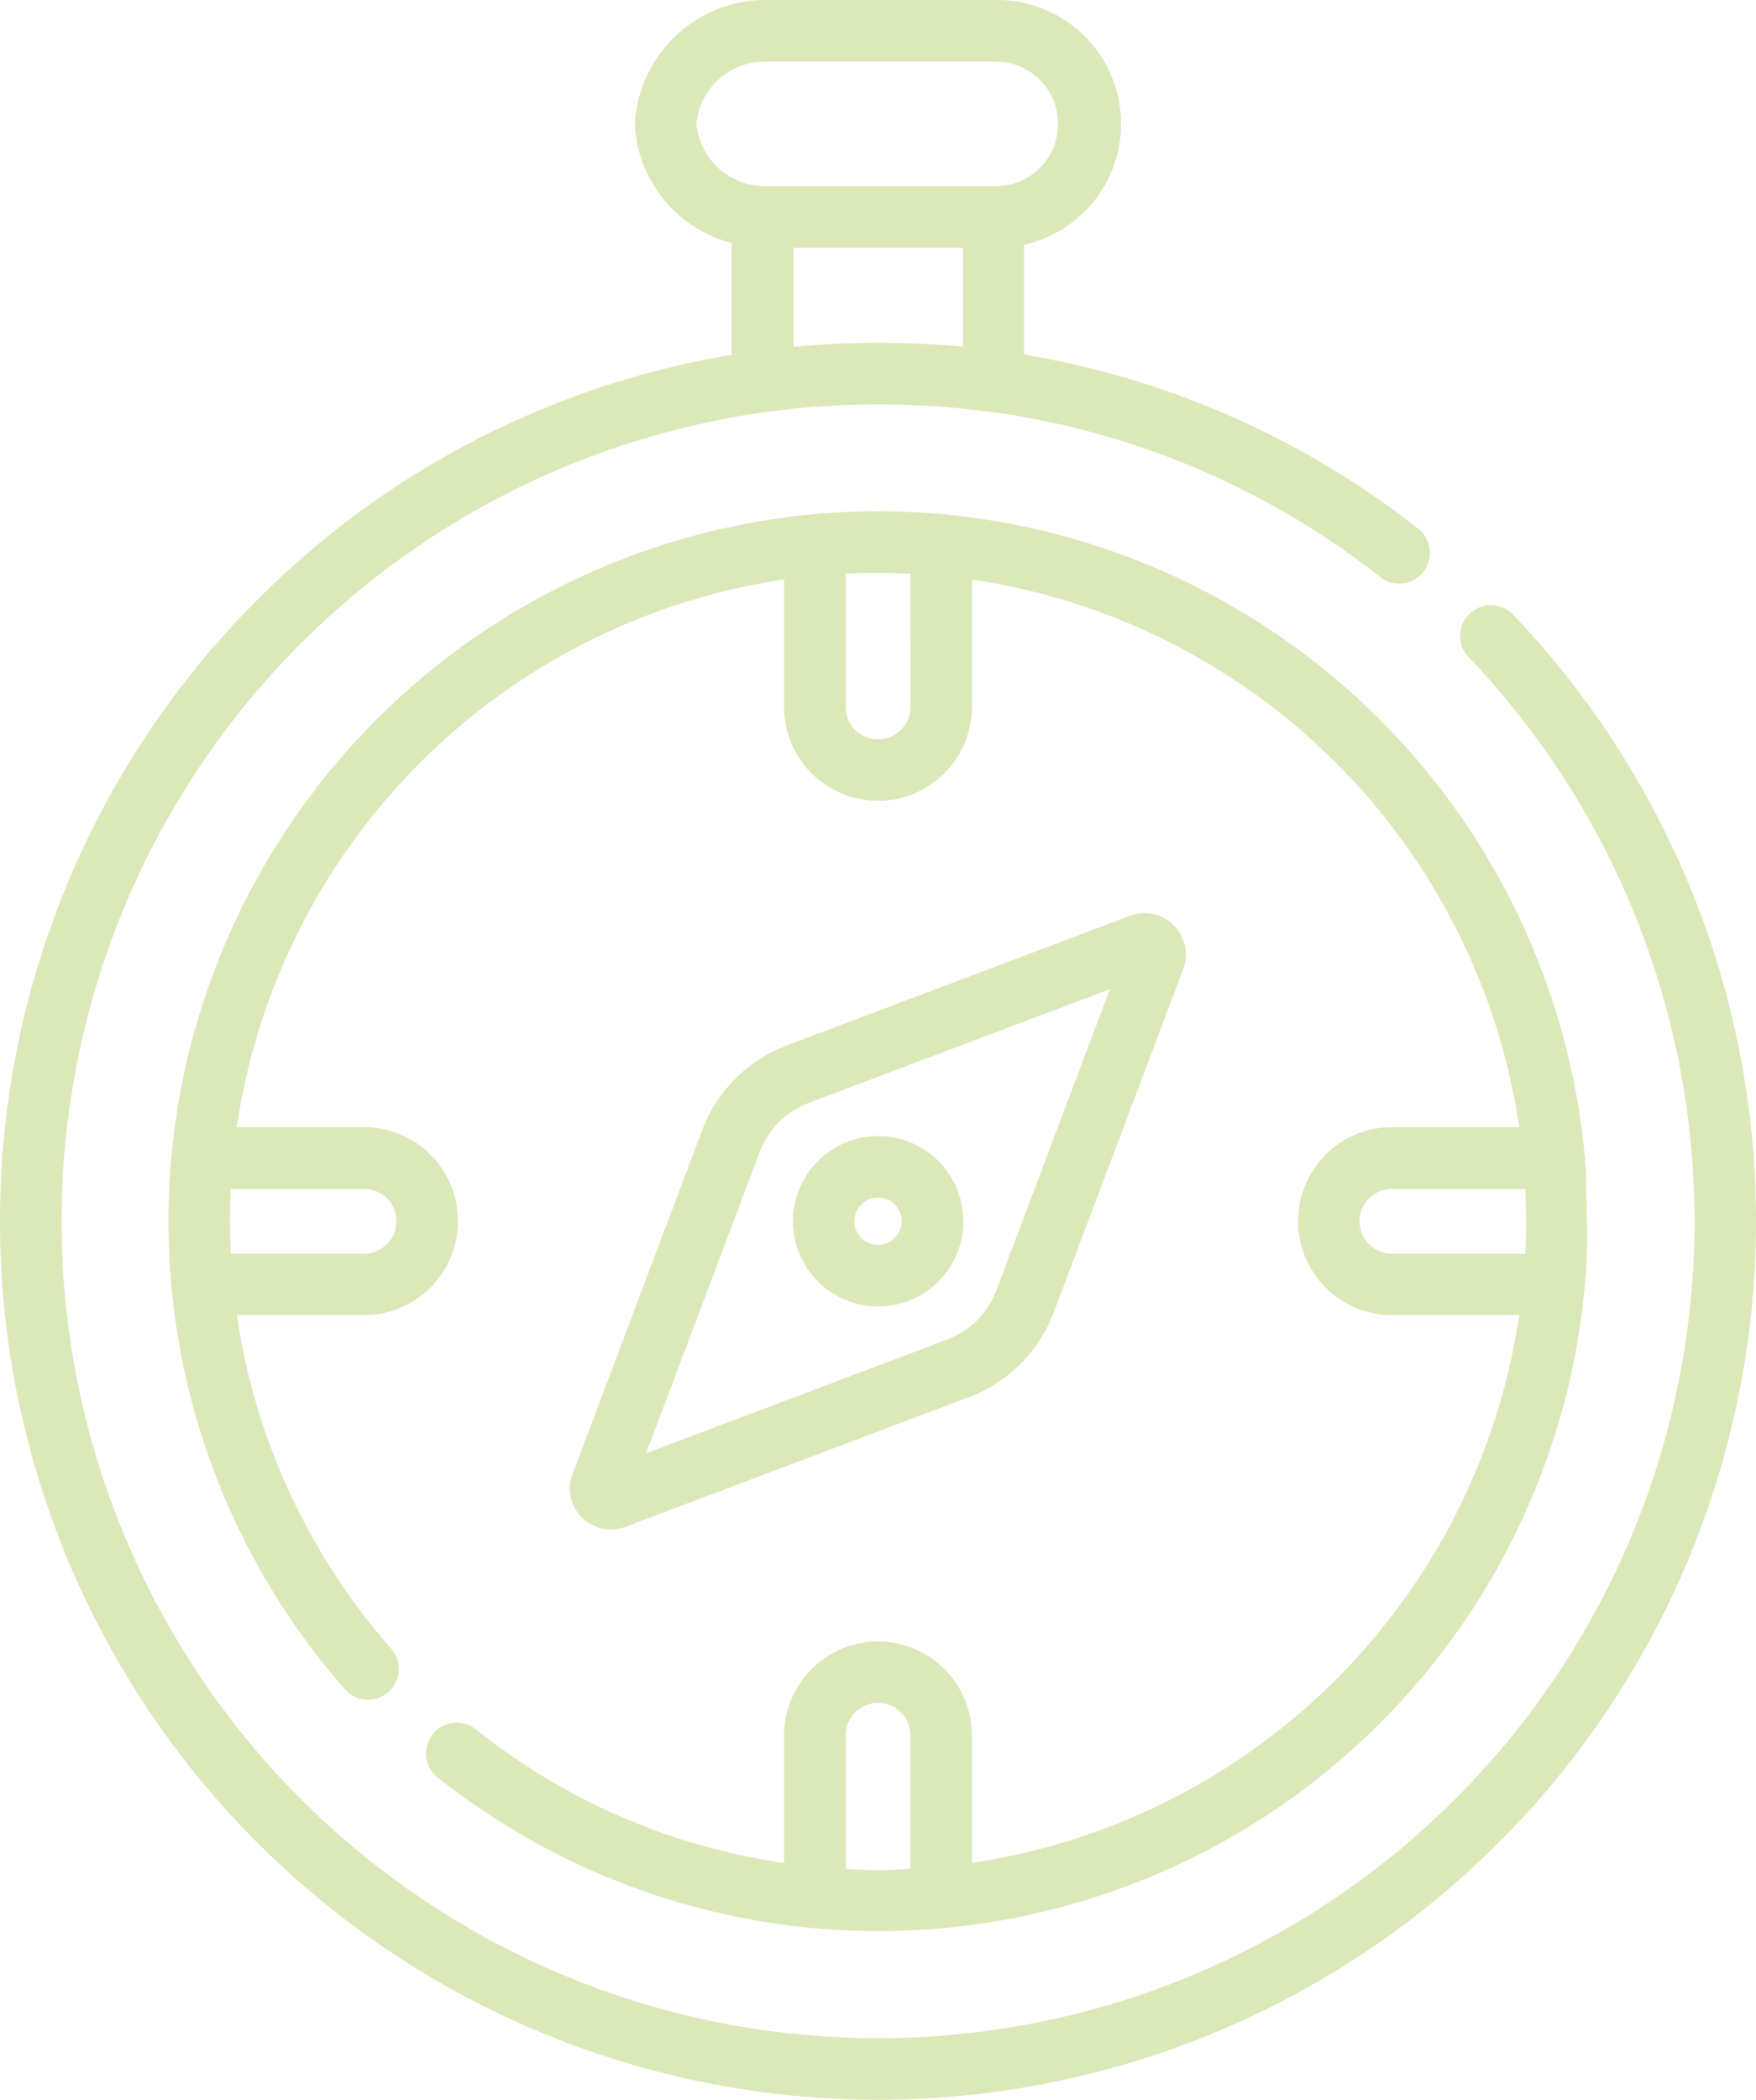
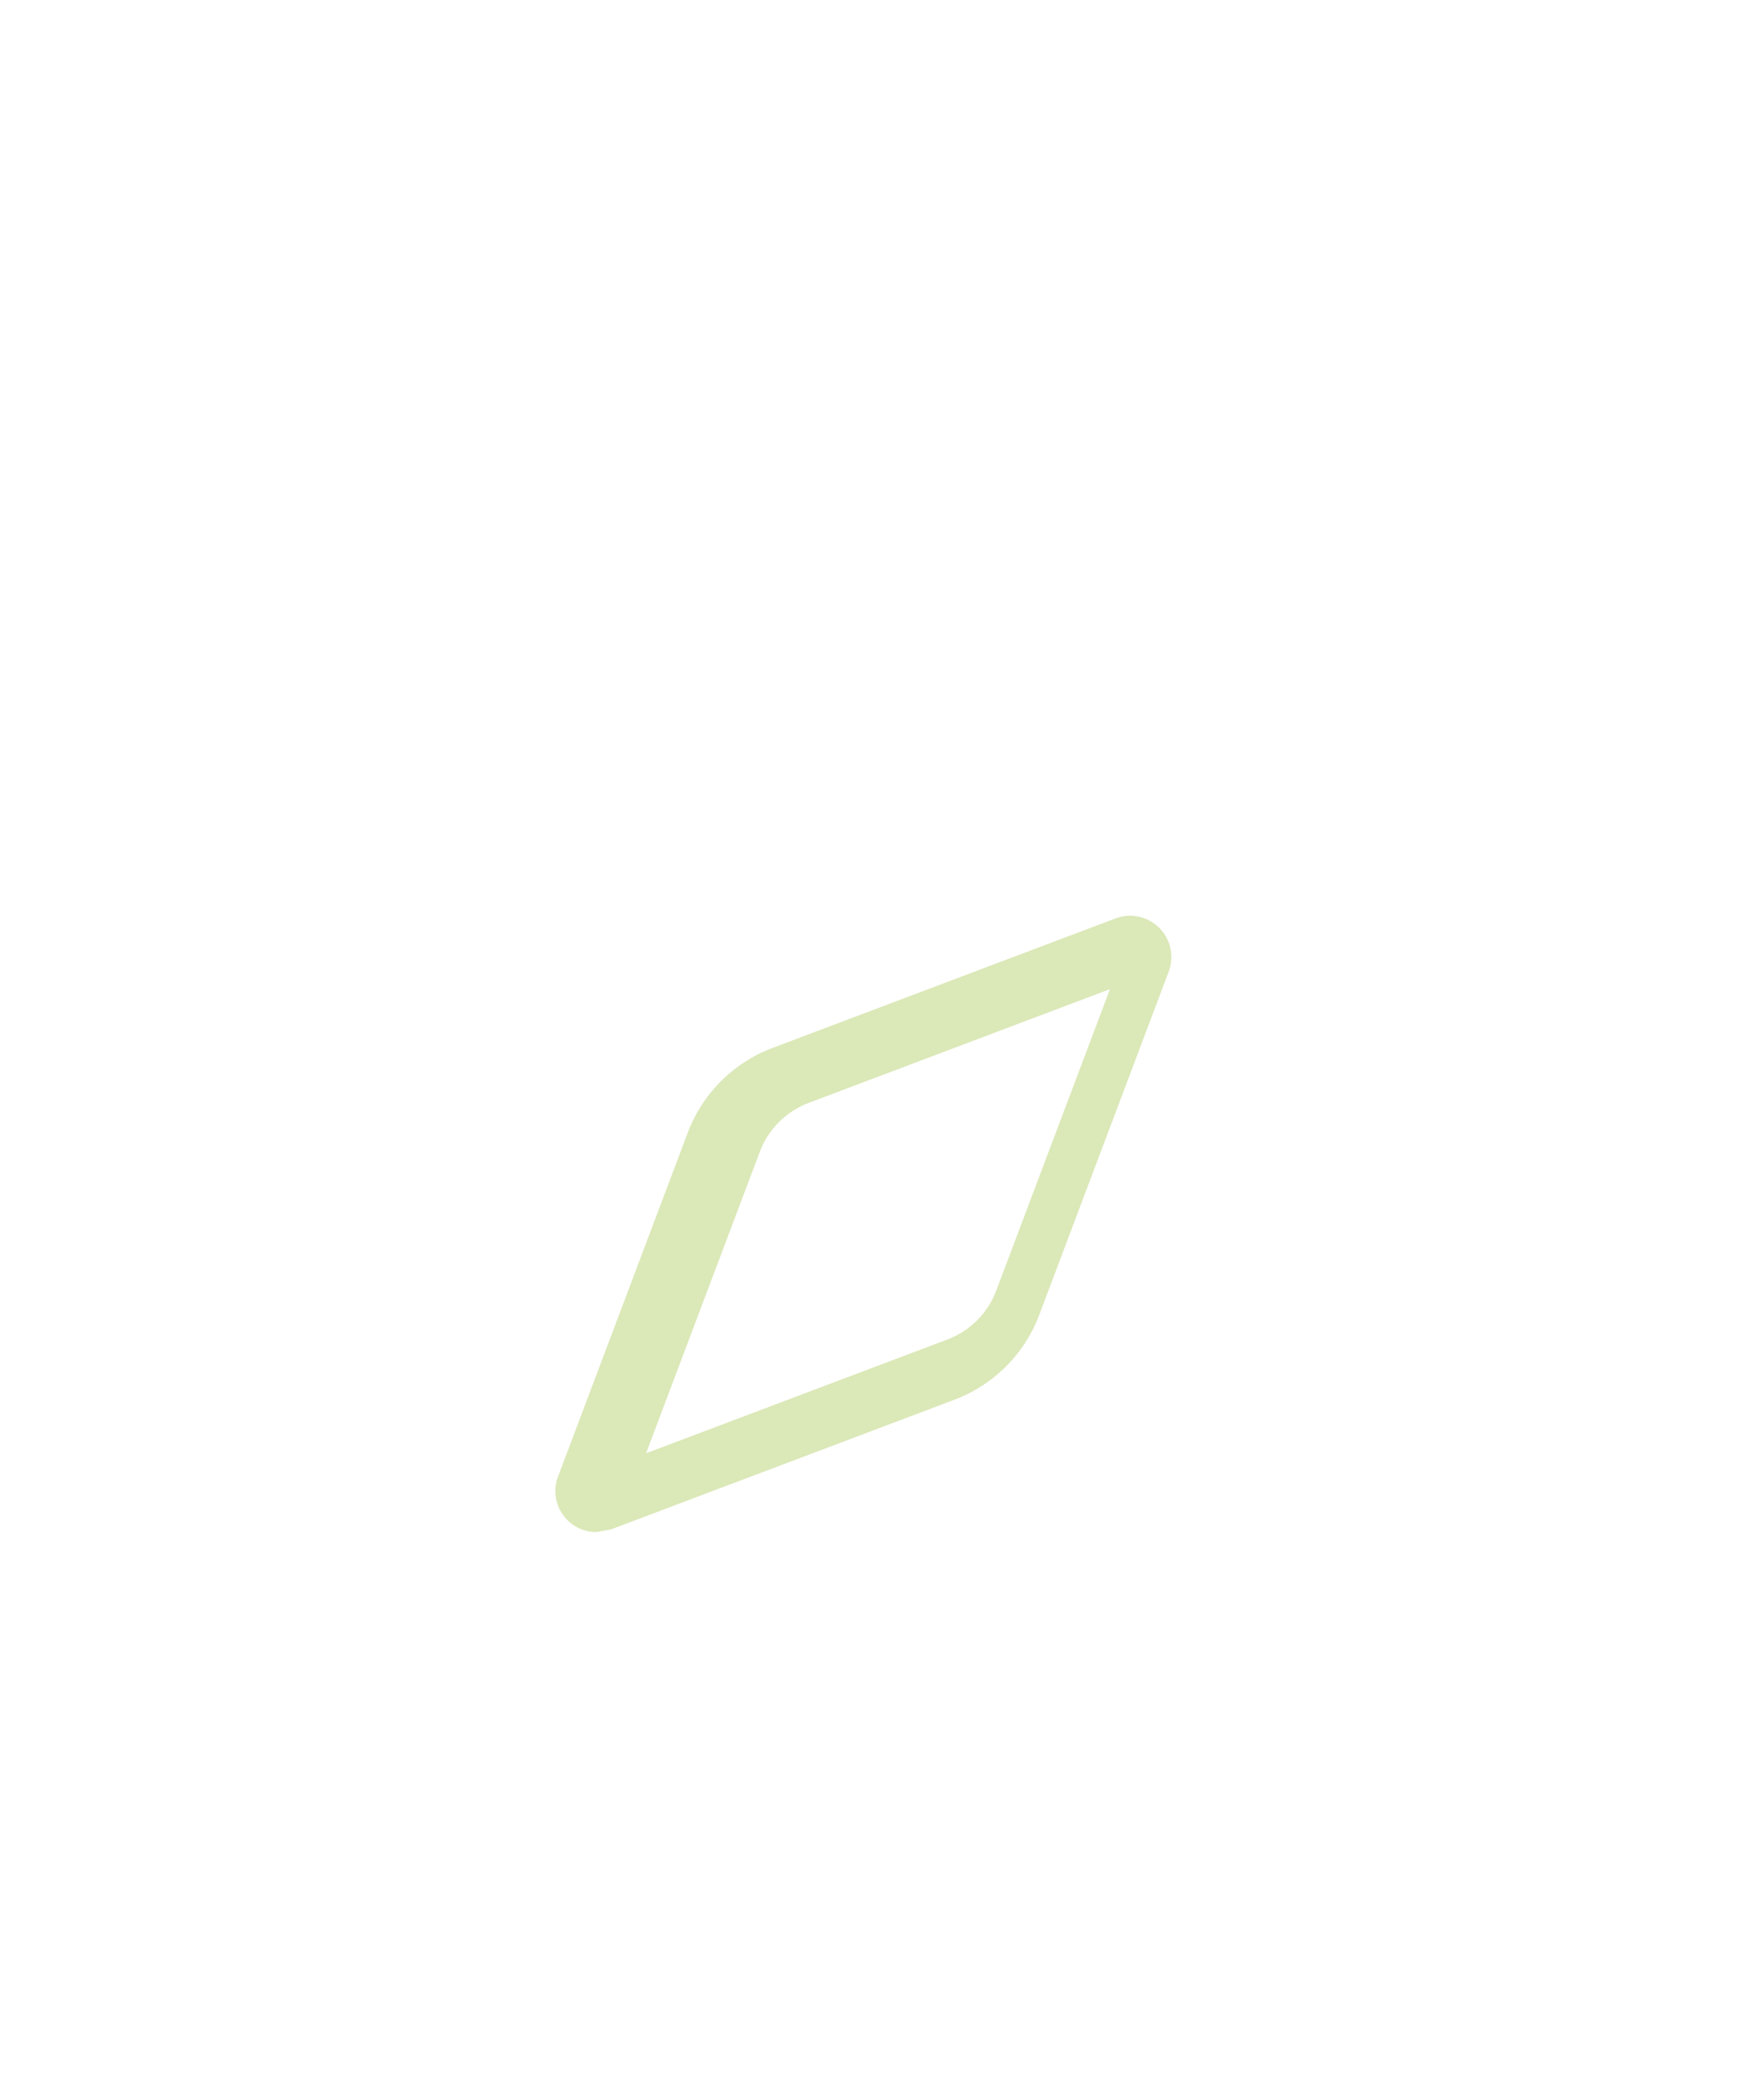
<svg xmlns="http://www.w3.org/2000/svg" width="41.839" height="50" viewBox="0 0 41.839 50">
  <defs>
    <style>.a{fill:rgba(151,189,53,0.35);}</style>
  </defs>
  <g transform="translate(-0.5)">
-     <path class="a" d="M140.521,237.3a.959.959,0,0,0,.346-.062l8.188-3.09a3.467,3.467,0,0,0,2.018-2.018s3.08-8.162,3.09-8.188a.984.984,0,0,0-1.259-1.259l-8.188,3.09a3.468,3.468,0,0,0-2.018,2.018l-3.09,8.188a.975.975,0,0,0,.913,1.321Zm3.548-8.992a2,2,0,0,1,1.165-1.165l7.178-2.709-2.709,7.178a2,2,0,0,1-1.165,1.165l-7.179,2.709Zm0,0" transform="translate(-125.466 -200.88)" />
-     <path class="a" d="M195.967,277.008A2.029,2.029,0,1,0,198,279.037,2.031,2.031,0,0,0,195.967,277.008Zm0,2.593a.564.564,0,1,1,.564-.564A.565.565,0,0,1,195.967,279.6Zm0,0" transform="translate(-174.547 -249.956)" />
-     <path class="a" d="M47.877,153.8A.732.732,0,0,0,48,154.828a16.9,16.9,0,0,0,27.358-12.067s0-.007,0-.01c.055-.784,0-1.555,0-2.337,0,0,0-.007,0-.011a16.934,16.934,0,0,0-15.294-15.654,17.132,17.132,0,0,0-3.143,0A16.932,16.932,0,0,0,41.624,140.4s0,.007,0,.01a16.359,16.359,0,0,0,.032,2.737.038.038,0,0,0,0,.006,16.886,16.886,0,0,0,4.132,9.573.732.732,0,1,0,1.1-.967,15.424,15.424,0,0,1-3.677-7.943h3.031a2.237,2.237,0,0,0,0-4.475H43.21A15.476,15.476,0,0,1,56.251,126.3v3.033a2.237,2.237,0,1,0,4.475,0V126.3a15.477,15.477,0,0,1,13.042,13.042H70.735a2.237,2.237,0,1,0,0,4.474h3.033A15.477,15.477,0,0,1,60.726,156.86v-3.032a2.237,2.237,0,1,0-4.475,0v3.035a15.255,15.255,0,0,1-7.346-3.183A.732.732,0,0,0,47.877,153.8Zm-4.81-12.99h3.175a.772.772,0,1,1,0,1.545H43.067s0-.008,0-.012C43.042,141.843,43.041,141.318,43.067,140.809Zm16.195-11.474a.772.772,0,1,1-1.545,0v-3.175a15.124,15.124,0,0,1,1.545,0Zm14.65,13.019H70.735a.772.772,0,1,1,0-1.545h3.175A15.346,15.346,0,0,1,73.911,142.354ZM57.716,157v-3.175a.772.772,0,0,1,1.545,0V157A9.327,9.327,0,0,1,57.716,157Zm0,0" transform="translate(-37.069 -112.501)" />
-     <path class="a" d="M6.627,14.288A20.919,20.919,0,1,0,36.212,43.873a20.919,20.919,0,0,0,.341-29.235.732.732,0,0,0-1.06,1.011A19.454,19.454,0,1,1,18.832,9.8a19.693,19.693,0,0,1,5.243.008l.043,0a19.22,19.22,0,0,1,9.3,3.957.732.732,0,0,0,.9-1.152,20.678,20.678,0,0,0-9.418-4.168V5.828A2.949,2.949,0,0,0,24.264,0H18.756a3.124,3.124,0,0,0-3.131,2.95,3.079,3.079,0,0,0,2.308,2.836V8.45A20.764,20.764,0,0,0,6.627,14.288ZM17.09,2.95a1.646,1.646,0,0,1,1.666-1.485h5.508a1.485,1.485,0,0,1,0,2.969H18.756A1.646,1.646,0,0,1,17.09,2.95ZM19.4,5.9h4.043V8.257q-.751-.071-1.514-.089h0q-.252-.006-.5-.006-1.019,0-2.021.1V5.9Zm0,0" />
+     <path class="a" d="M140.521,237.3l8.188-3.09a3.467,3.467,0,0,0,2.018-2.018s3.08-8.162,3.09-8.188a.984.984,0,0,0-1.259-1.259l-8.188,3.09a3.468,3.468,0,0,0-2.018,2.018l-3.09,8.188a.975.975,0,0,0,.913,1.321Zm3.548-8.992a2,2,0,0,1,1.165-1.165l7.178-2.709-2.709,7.178a2,2,0,0,1-1.165,1.165l-7.179,2.709Zm0,0" transform="translate(-125.466 -200.88)" />
  </g>
</svg>